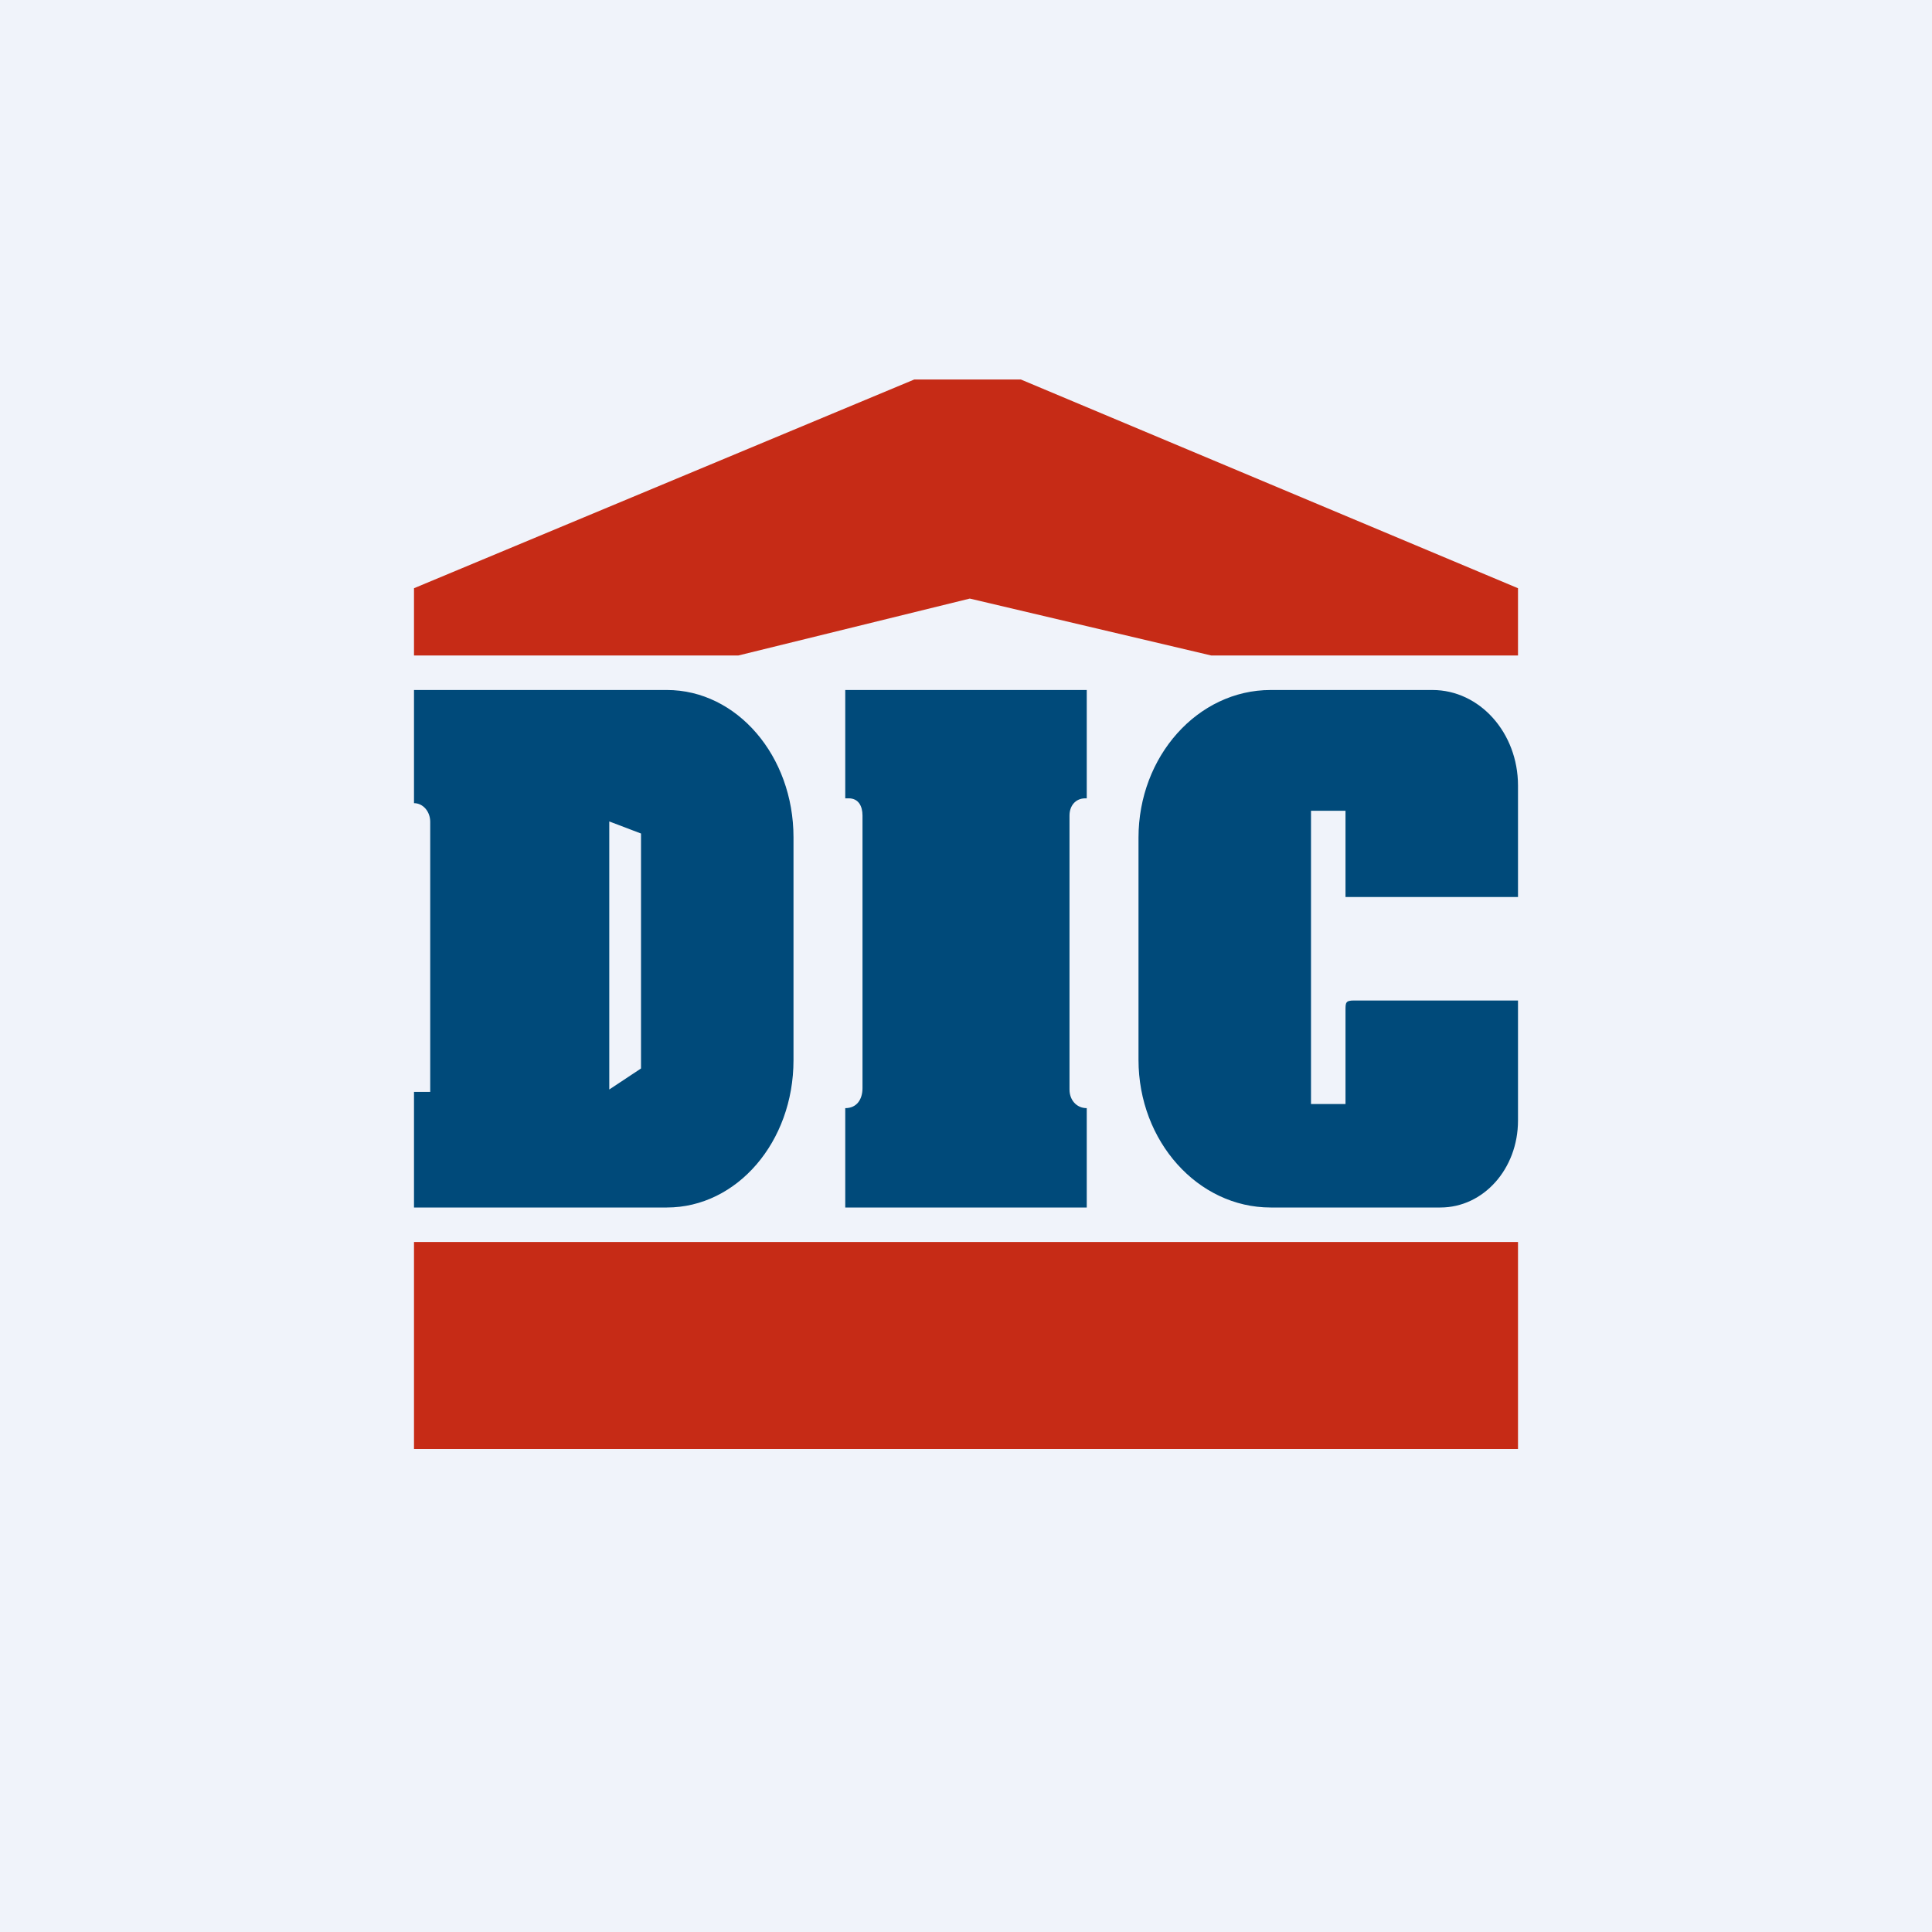
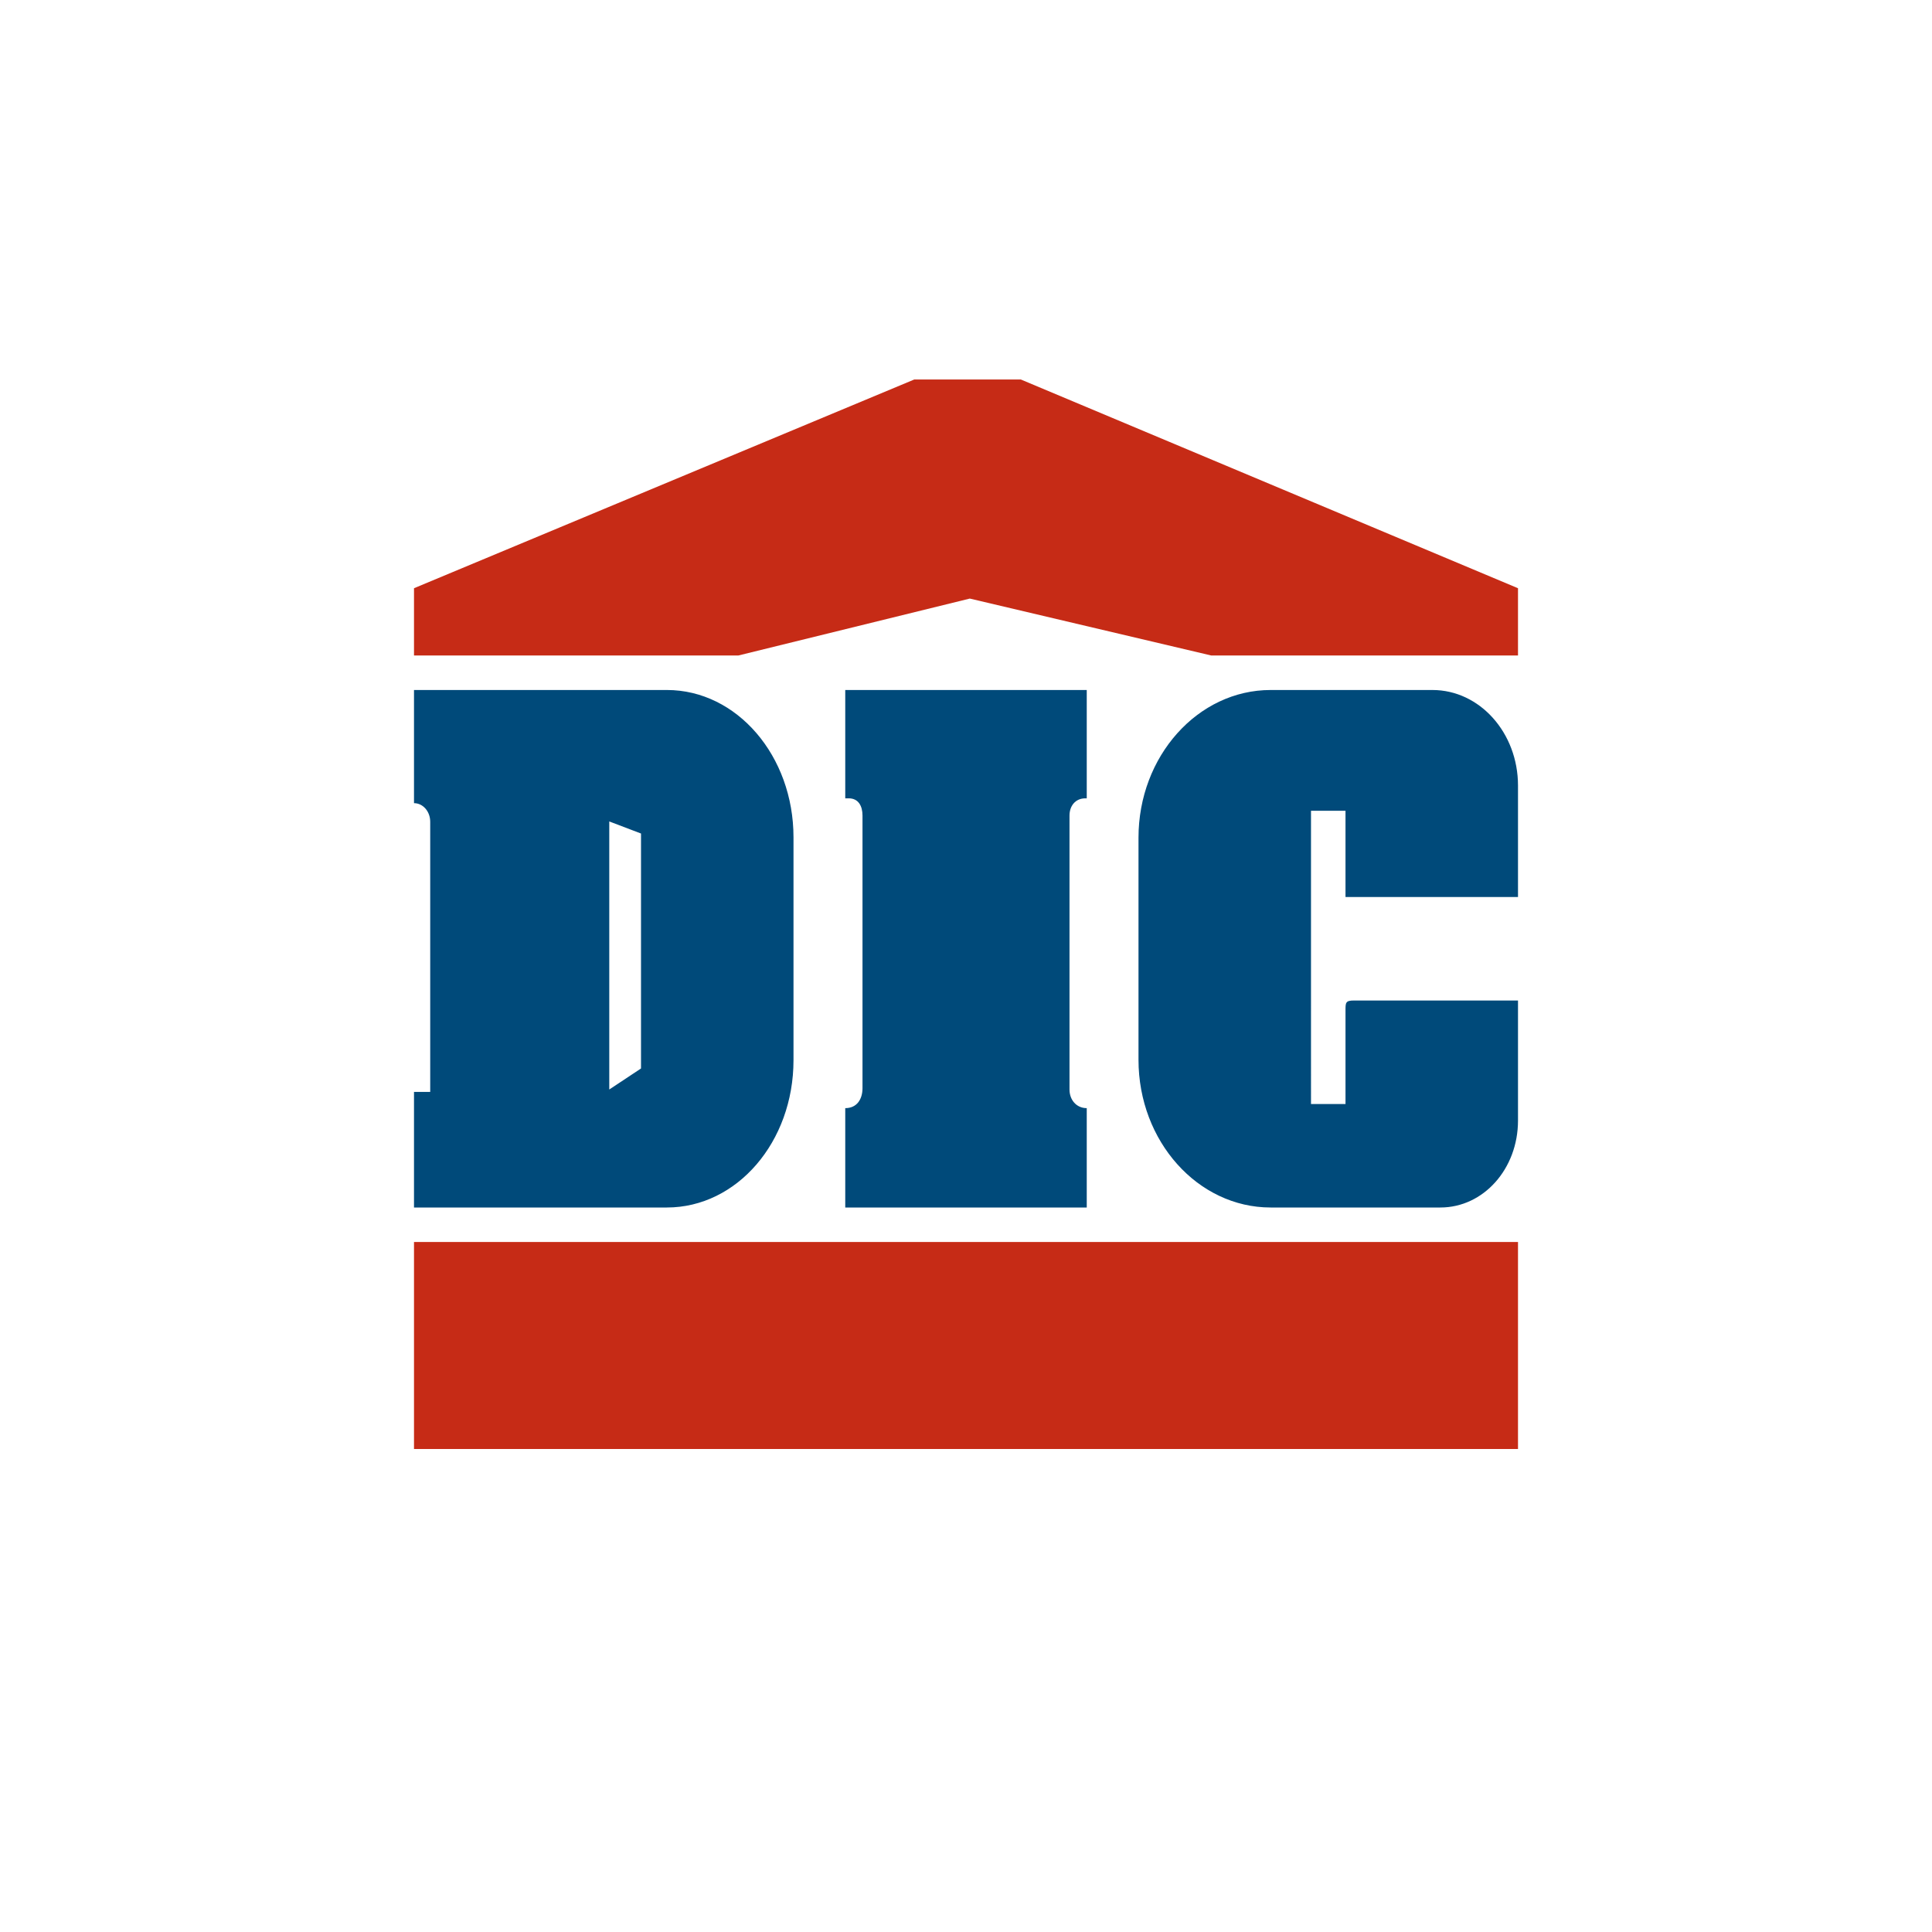
<svg xmlns="http://www.w3.org/2000/svg" width="56" height="56" viewBox="0 0 56 56">
-   <path fill="#F0F3FA" d="M0 0h56v56H0z" />
  <path d="M12 19h9.4l6.71-1.65 7 1.65H44v-1.95L29.59 11H26.5L12 17.05V19zm32 17H12v6h32v-6z" fill="#C62B16" />
  <path d="M12 20h7.33c2.03 0 3.67 1.91 3.67 4.27v6.46C23 33.1 21.36 35 19.33 35H12v-3.35h.47v-7.83c0-.3-.21-.54-.47-.54V20zm5.66 3.8v7.78l.92-.61v-6.81l-.92-.35zM31.5 20h-7v3.14h.1c.28 0 .4.22.4.5v7.9c0 .32-.16.58-.5.58V35h7v-2.88c-.3 0-.5-.24-.5-.54v-7.94c0-.28.17-.5.46-.5h.04V20zM33 30.72v-6.44c0-2.36 1.72-4.28 3.83-4.28h4.69c1.37 0 2.48 1.24 2.48 2.77V26h-5v-2.5h-1V32h1v-2.71c0-.23 0-.29.25-.29H44v3.48c0 1.4-1 2.52-2.25 2.52h-4.92C34.72 35 33 33.08 33 30.72z" fill="#004A7A" />
</svg>